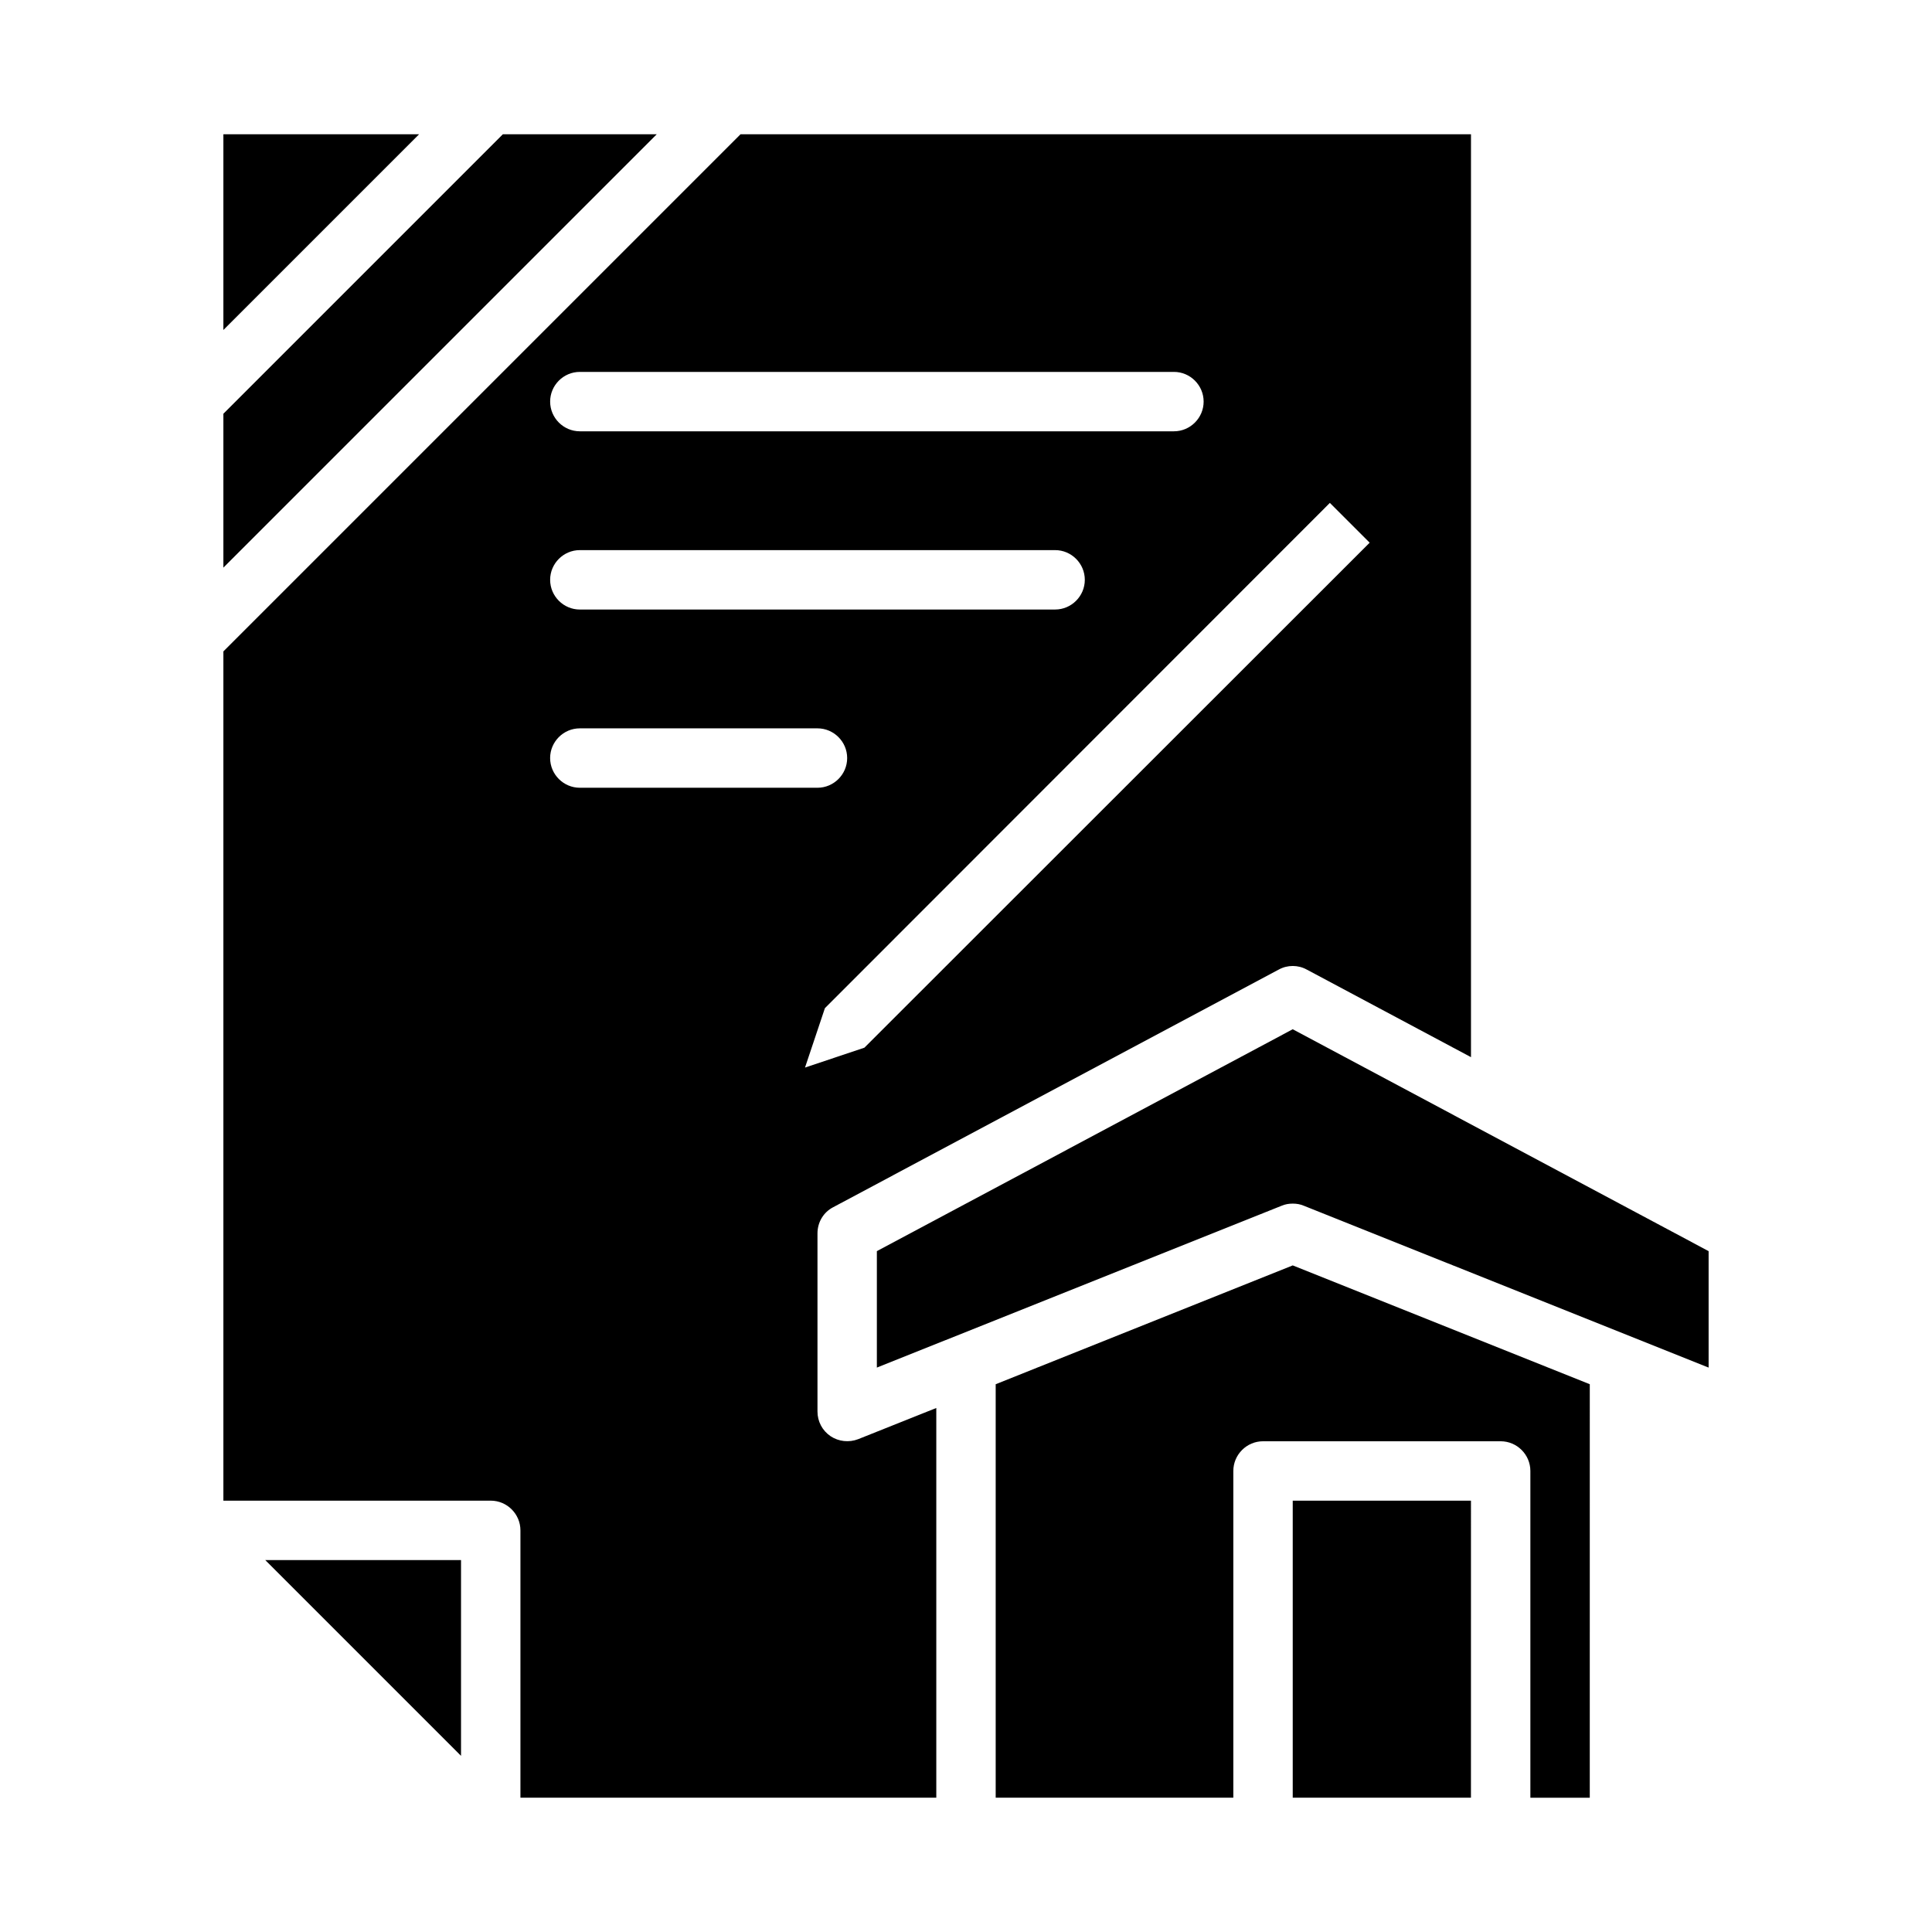
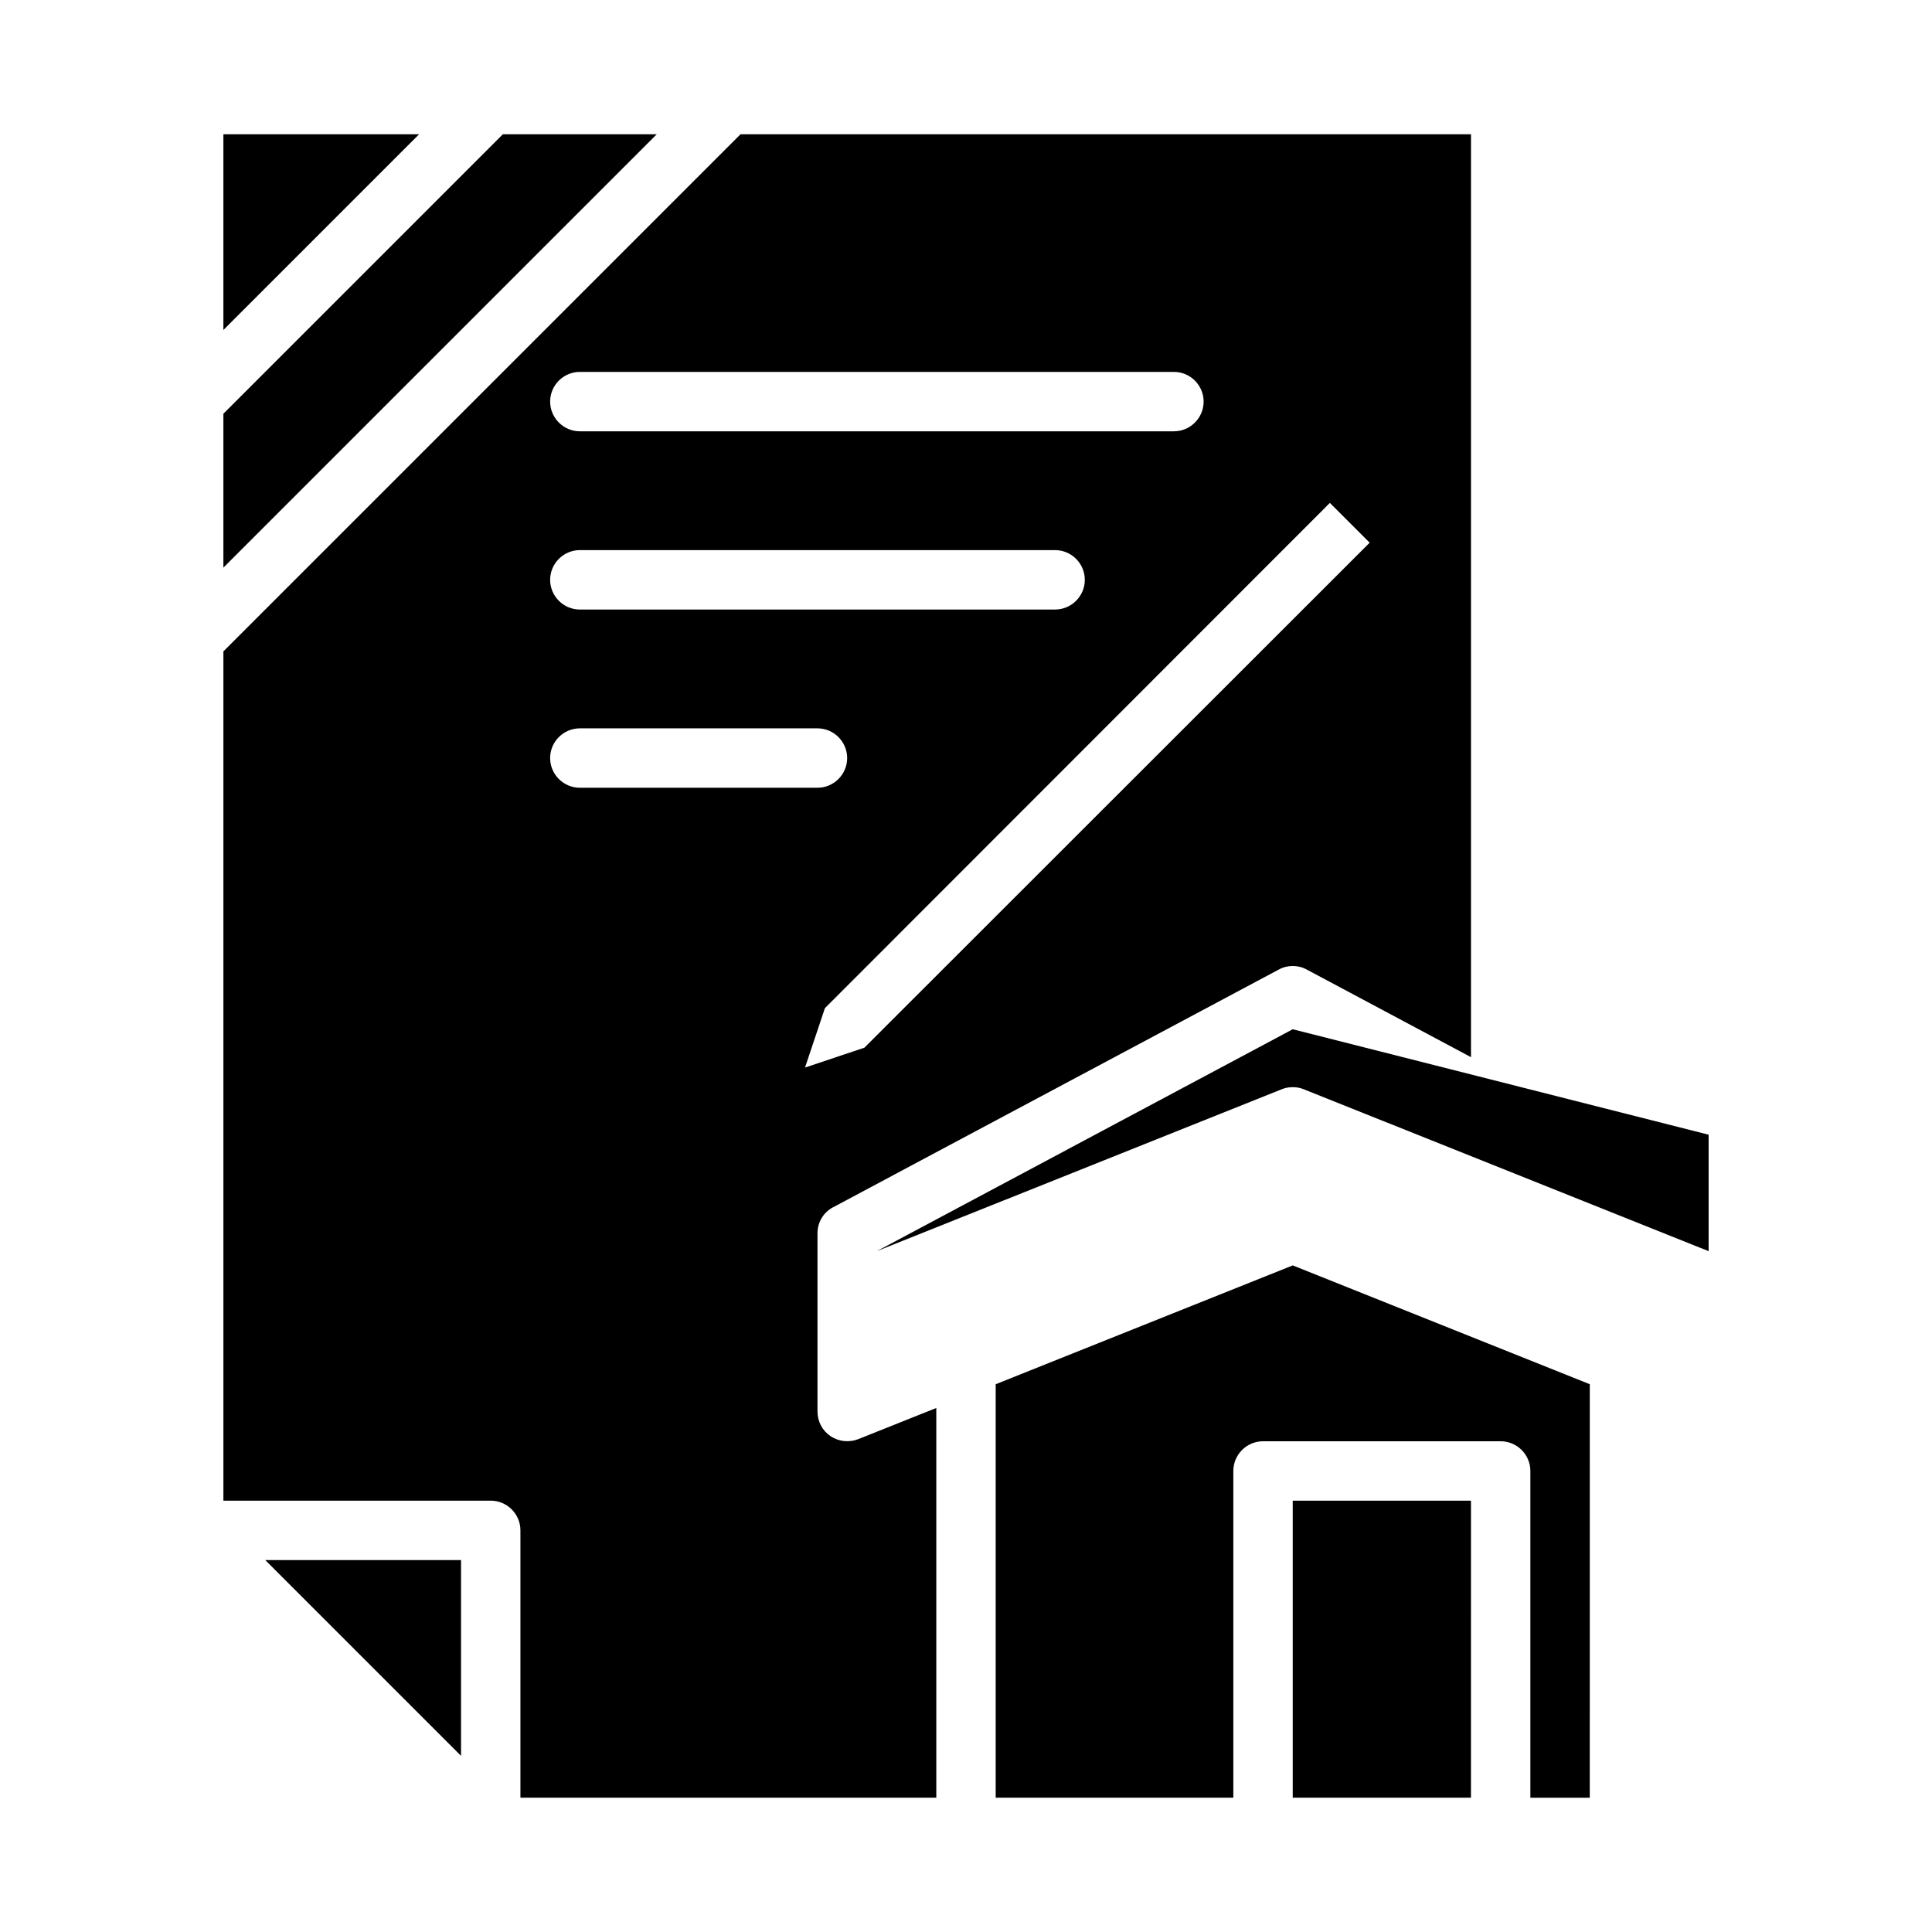
<svg xmlns="http://www.w3.org/2000/svg" fill="#000000" width="800px" height="800px" version="1.1" viewBox="144 144 512 512">
-   <path d="m340.25 179.58-137.05 137.05v225.06h70.848c4.328 0 7.871 3.543 7.871 7.871v70.848h110.21v-103.28l-20.703 8.266c-2.441 0.945-5.195 0.629-7.32-0.789-2.203-1.492-3.465-3.934-3.465-6.531v-47.23c0-2.914 1.574-5.59 4.172-6.926l118.08-62.977c2.281-1.262 5.117-1.262 7.398 0l43.535 23.219v-244.58zm-42.586 62.977h157.44c4.328 0 7.871 3.543 7.871 7.871 0 4.328-3.543 7.871-7.871 7.871h-157.44c-4.328 0-7.871-3.543-7.871-7.871-0.004-4.328 3.539-7.871 7.871-7.871zm0 47.23h125.95c4.328 0 7.871 3.543 7.871 7.871s-3.543 7.871-7.871 7.871l-125.95 0.004c-4.328 0-7.871-3.543-7.871-7.871-0.004-4.332 3.539-7.875 7.871-7.875zm-7.875 55.105c0-4.328 3.543-7.871 7.871-7.871h62.977c4.328 0 7.871 3.543 7.871 7.871s-3.543 7.871-7.871 7.871h-62.977c-4.328 0-7.871-3.543-7.871-7.871zm83.289 76.754-15.742 5.273 5.273-15.742 133.82-133.9 10.547 10.543zm-95.805-242.07-74.074 74.074v40.777l114.85-114.85zm-74.074 0v51.875l51.875-51.875zm11.098 377.86 51.879 51.879v-51.879zm272.29-15.742v78.719h47.23l0.004-78.719zm0-62.348-78.719 31.488v109.58h62.977v-86.59c0-4.328 3.543-7.871 7.871-7.871h62.977c4.328 0 7.871 3.543 7.871 7.871v86.594h15.742l0.004-109.58zm0-62.582-110.21 58.805v30.859l107.3-42.902c0.941-0.395 1.887-0.551 2.91-0.551 1.023 0 1.969 0.156 2.914 0.551l107.3 42.902v-30.859z" />
+   <path d="m340.25 179.58-137.05 137.05v225.06h70.848c4.328 0 7.871 3.543 7.871 7.871v70.848h110.21v-103.28l-20.703 8.266c-2.441 0.945-5.195 0.629-7.32-0.789-2.203-1.492-3.465-3.934-3.465-6.531v-47.23c0-2.914 1.574-5.59 4.172-6.926l118.08-62.977c2.281-1.262 5.117-1.262 7.398 0l43.535 23.219v-244.58zm-42.586 62.977h157.44c4.328 0 7.871 3.543 7.871 7.871 0 4.328-3.543 7.871-7.871 7.871h-157.44c-4.328 0-7.871-3.543-7.871-7.871-0.004-4.328 3.539-7.871 7.871-7.871zm0 47.23h125.95c4.328 0 7.871 3.543 7.871 7.871s-3.543 7.871-7.871 7.871l-125.95 0.004c-4.328 0-7.871-3.543-7.871-7.871-0.004-4.332 3.539-7.875 7.871-7.875zm-7.875 55.105c0-4.328 3.543-7.871 7.871-7.871h62.977c4.328 0 7.871 3.543 7.871 7.871s-3.543 7.871-7.871 7.871h-62.977c-4.328 0-7.871-3.543-7.871-7.871zm83.289 76.754-15.742 5.273 5.273-15.742 133.82-133.9 10.547 10.543zm-95.805-242.07-74.074 74.074v40.777l114.85-114.85zm-74.074 0v51.875l51.875-51.875zm11.098 377.86 51.879 51.879v-51.879zm272.29-15.742v78.719h47.23l0.004-78.719zm0-62.348-78.719 31.488v109.58h62.977v-86.59c0-4.328 3.543-7.871 7.871-7.871h62.977c4.328 0 7.871 3.543 7.871 7.871v86.594h15.742l0.004-109.58zm0-62.582-110.21 58.805l107.3-42.902c0.941-0.395 1.887-0.551 2.91-0.551 1.023 0 1.969 0.156 2.914 0.551l107.3 42.902v-30.859z" />
</svg>